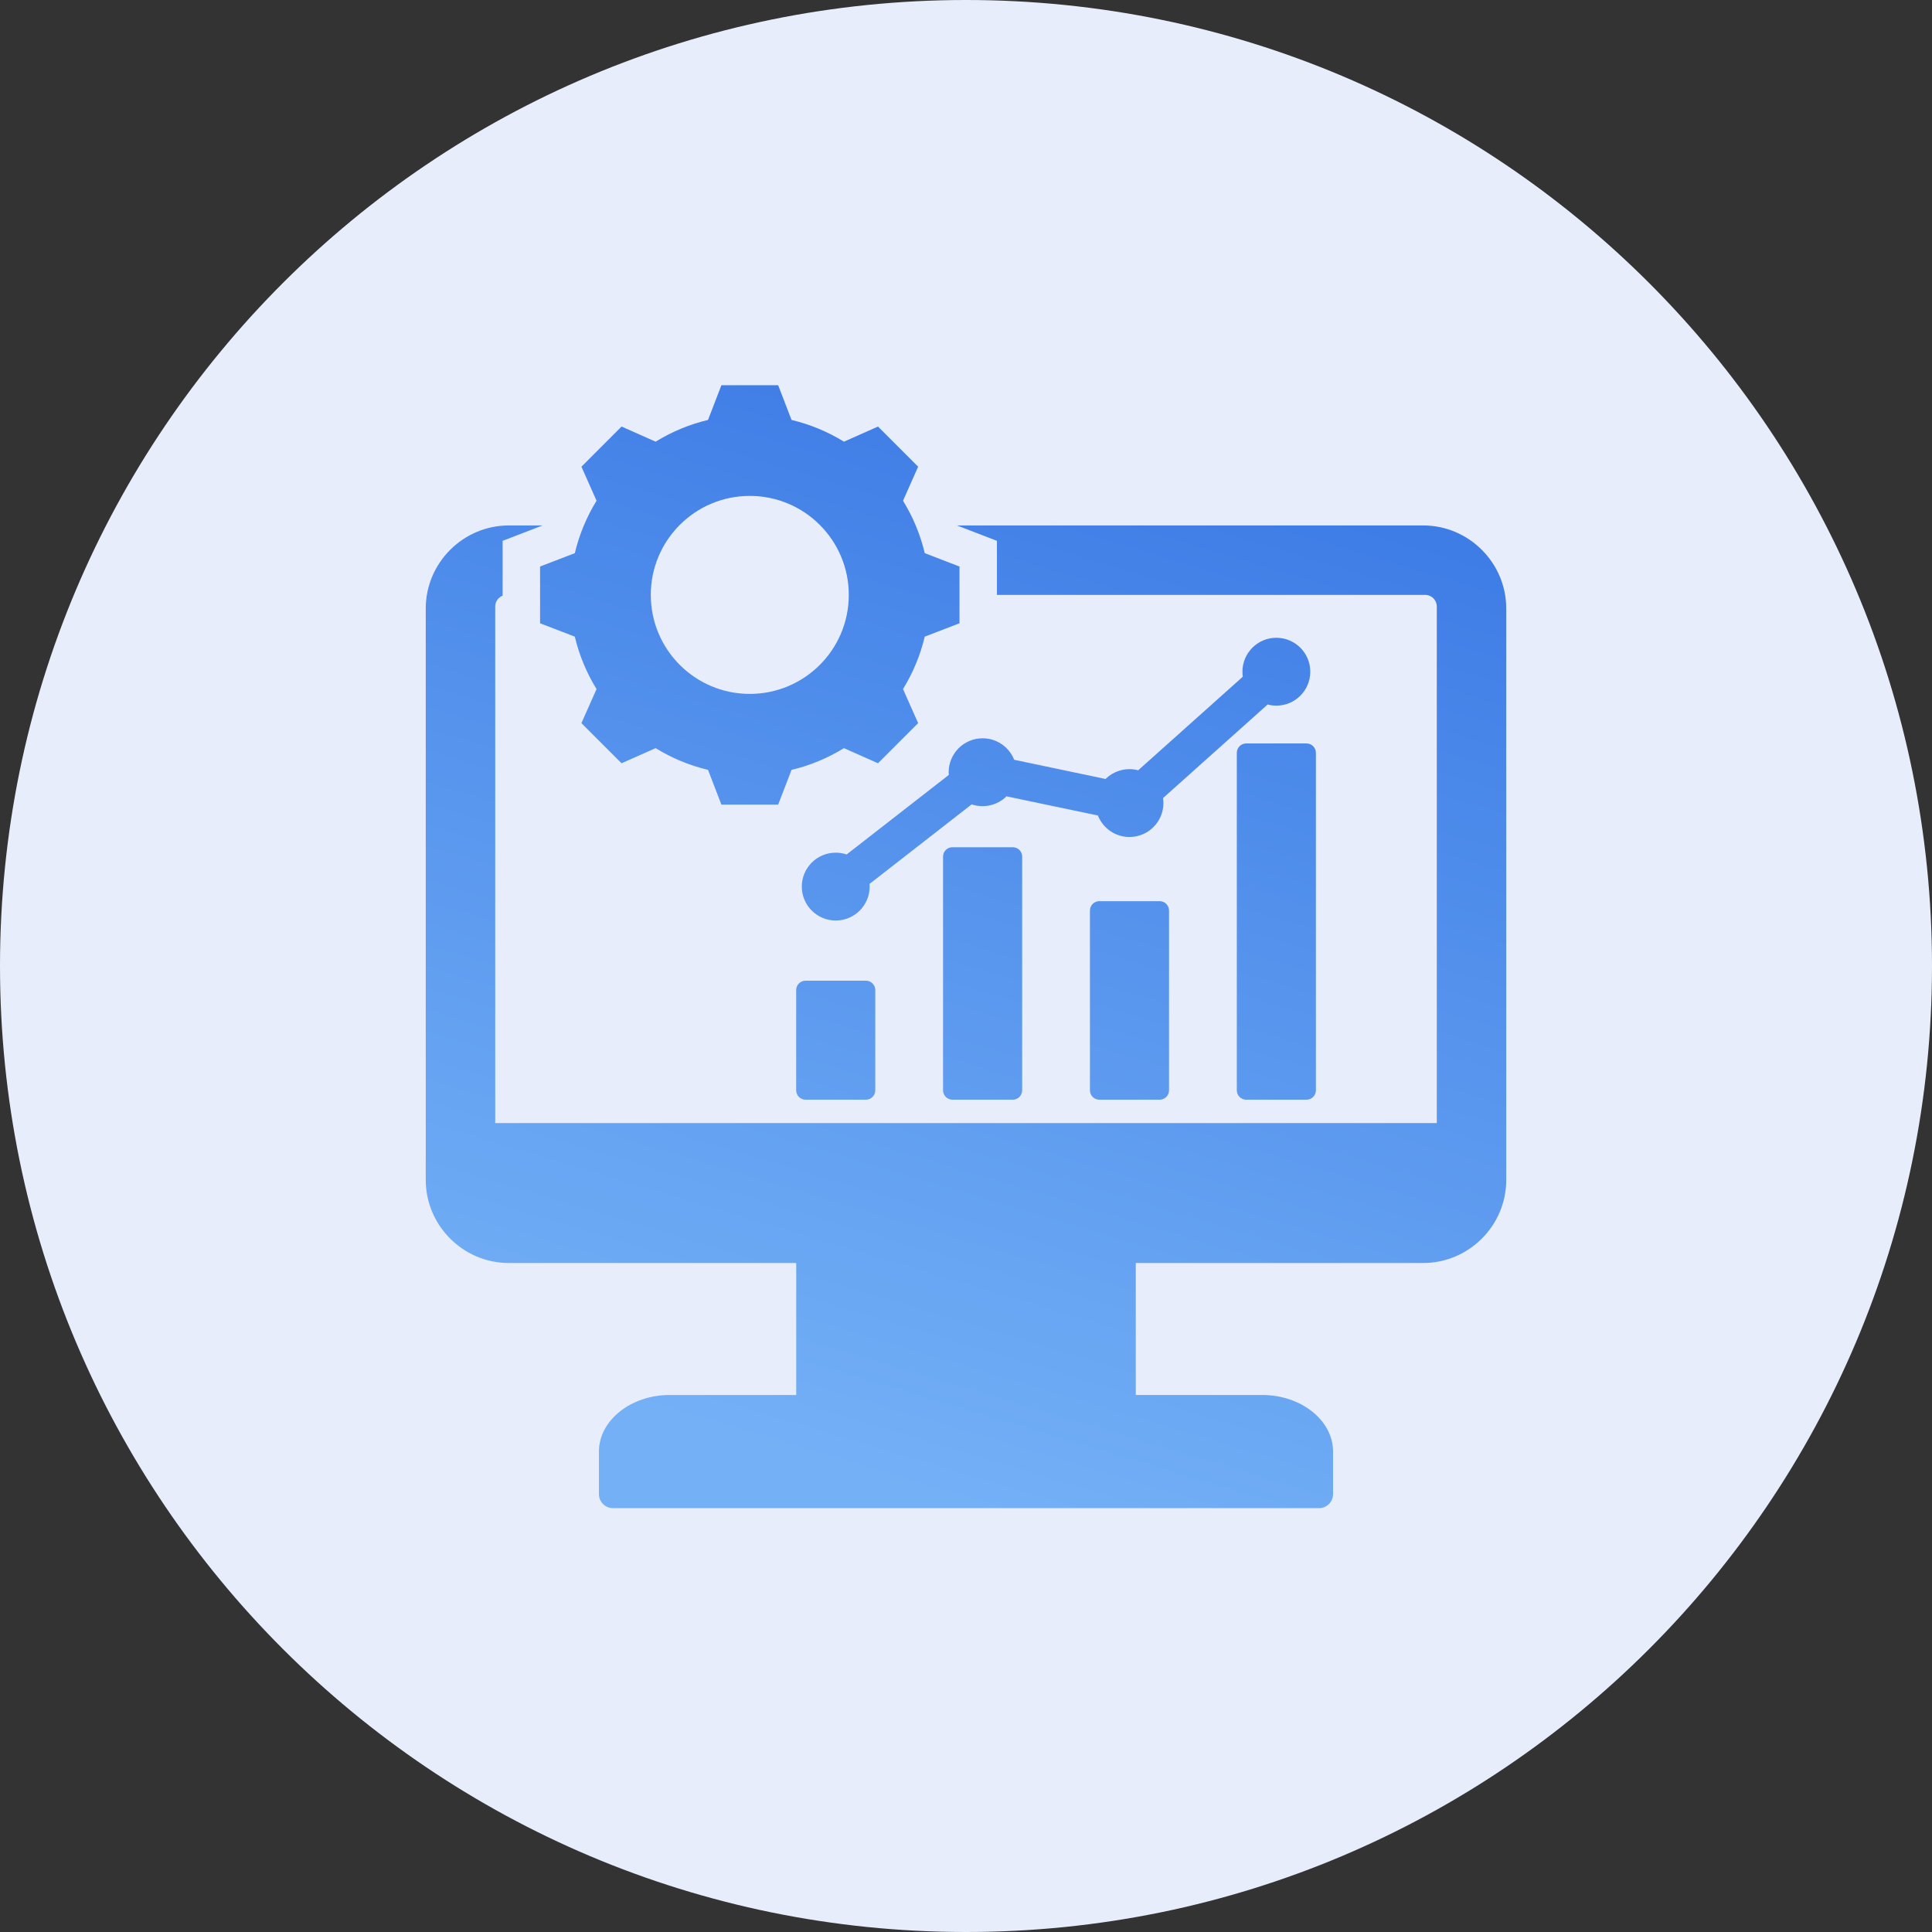
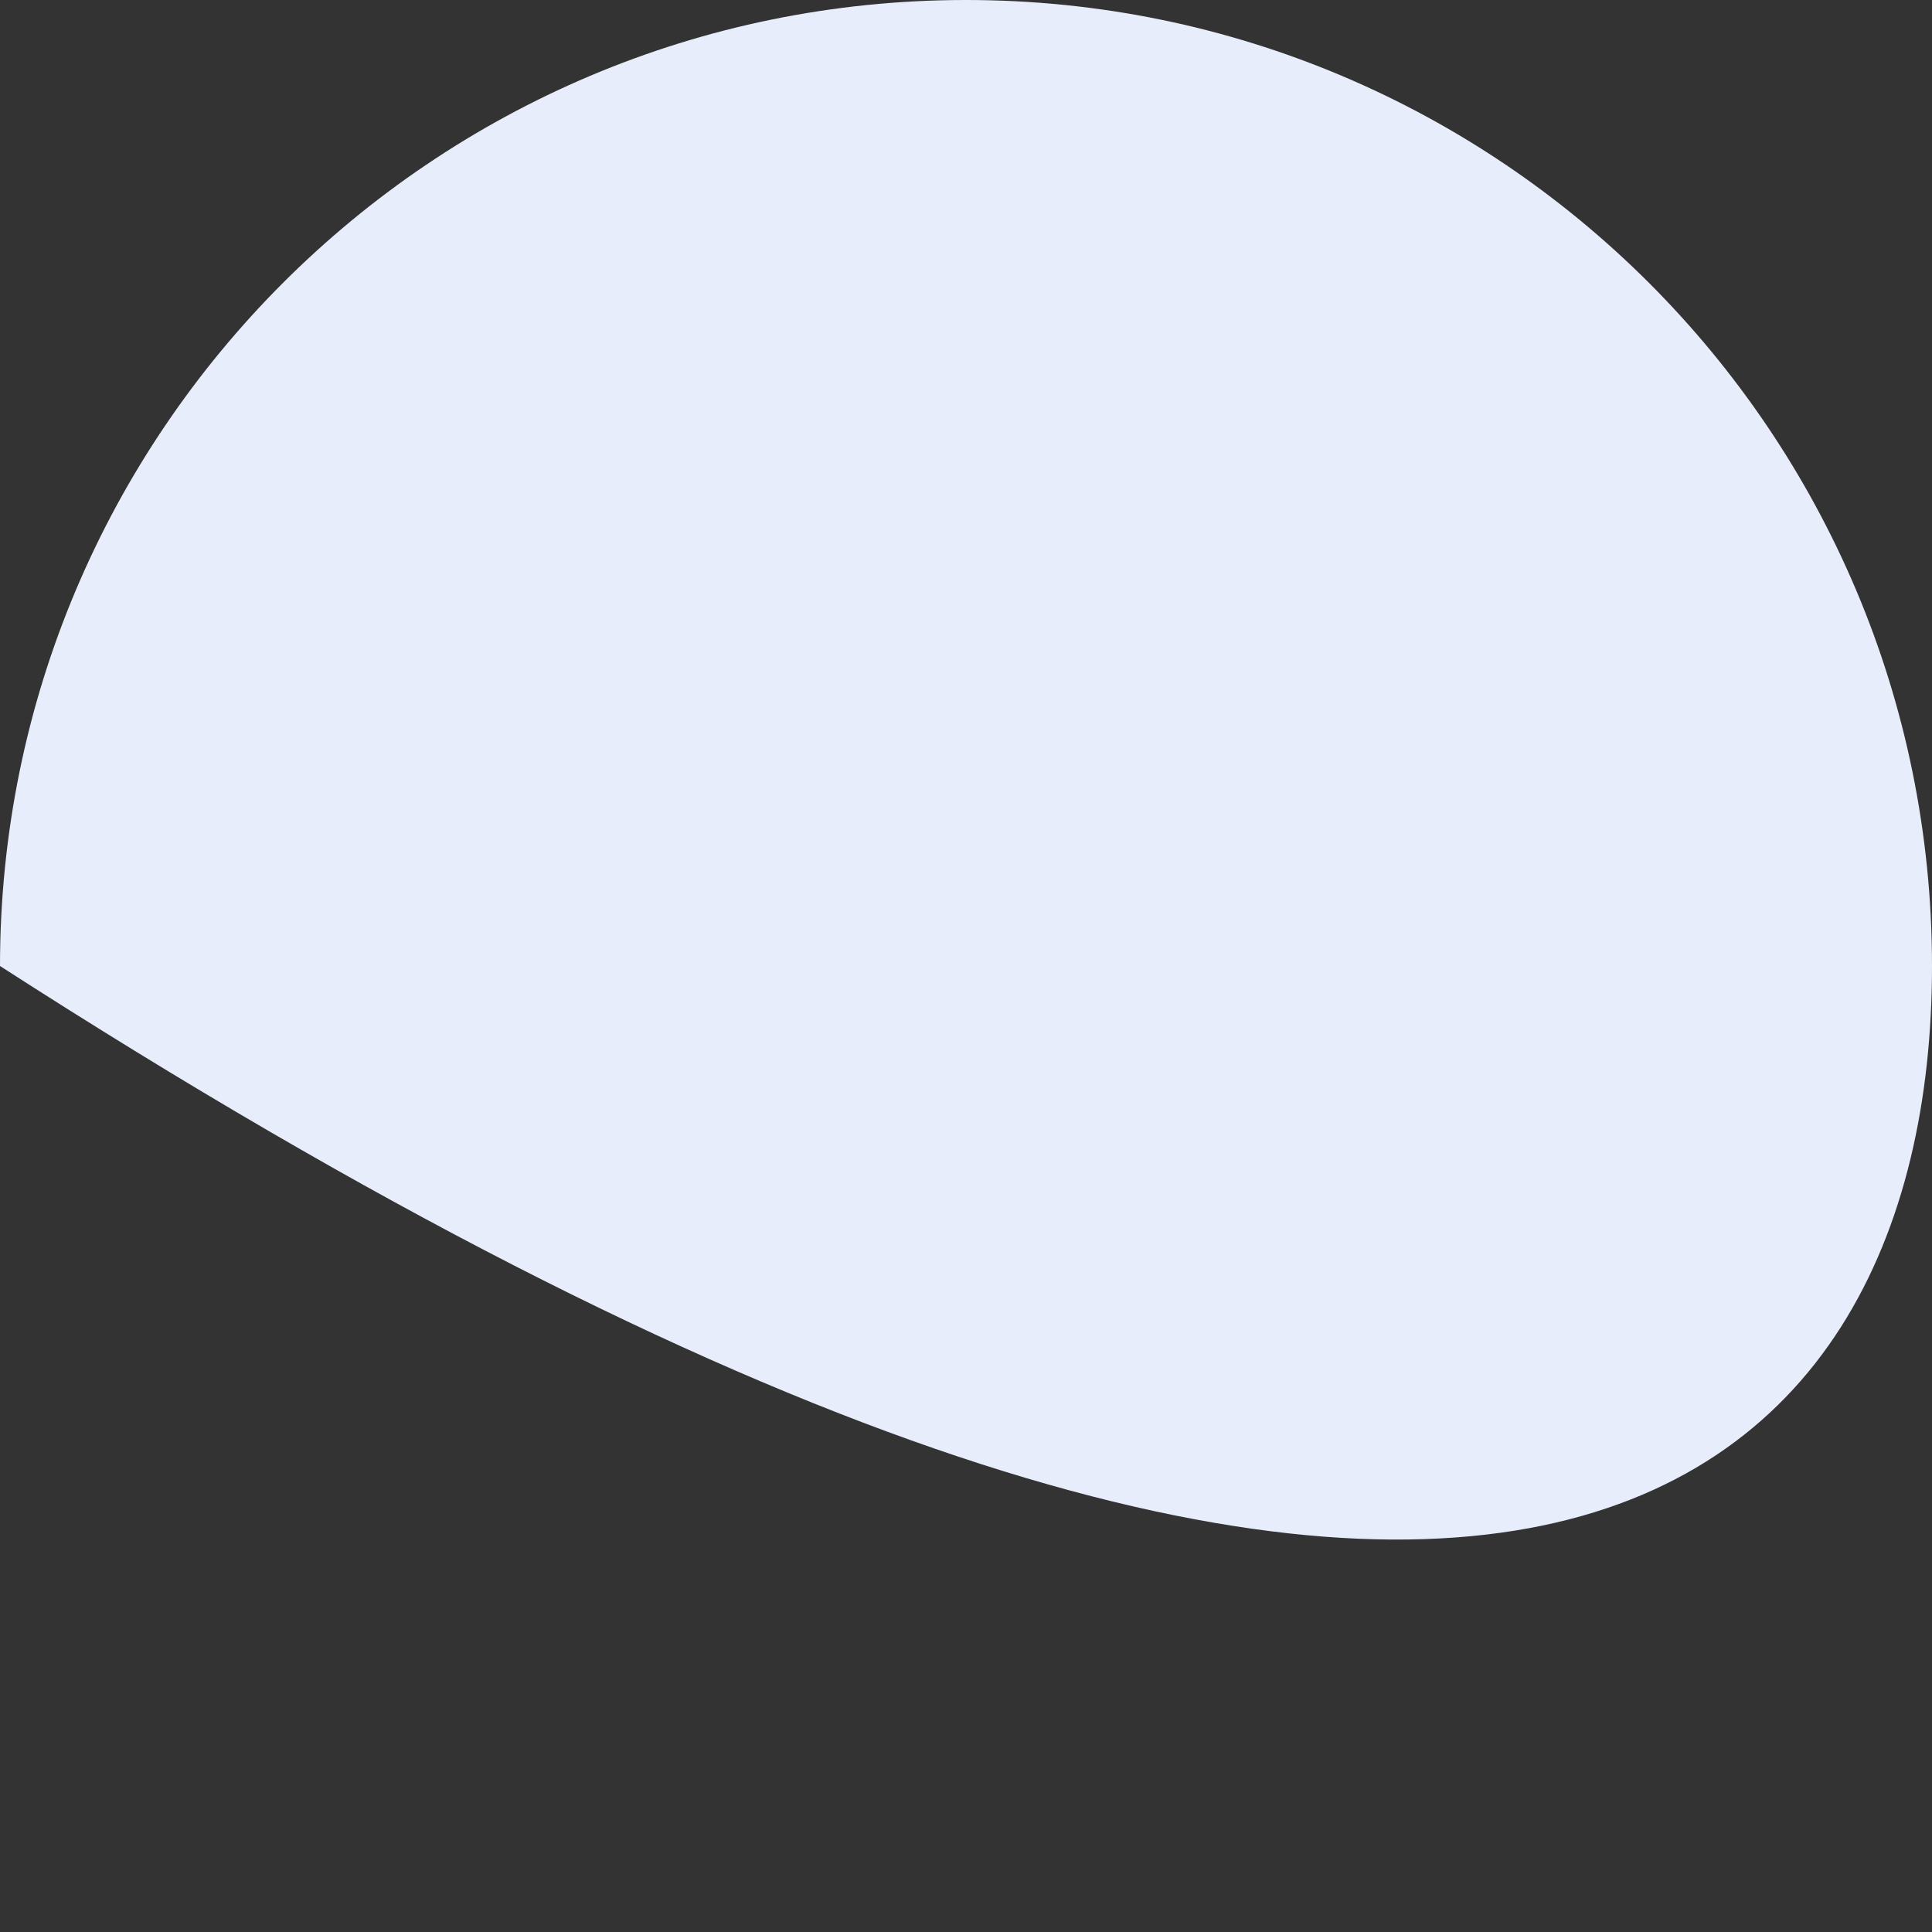
<svg xmlns="http://www.w3.org/2000/svg" width="100" height="100" viewBox="0 0 100 100" fill="none">
  <rect x="0" y="0" width="100" height="100" fill="#333333" stroke="none" />
-   <path d="M100 50C100 22.386 77.614 0 50 0C22.386 0 0 22.386 0 50C0 77.614 22.386 100 50 100C77.614 100 100 77.614 100 50Z" fill="#E8EDFB" />
+   <path d="M100 50C100 22.386 77.614 0 50 0C22.386 0 0 22.386 0 50C77.614 100 100 77.614 100 50Z" fill="#E8EDFB" />
  <g clip-path="url(#clip0_1615_14307)">
-     <path fill-rule="evenodd" clip-rule="evenodd" d="M41.695 50.76H44.82C45.087 50.76 45.304 50.977 45.304 51.244V56.435C45.304 56.702 45.087 56.92 44.82 56.92H41.695C41.428 56.92 41.21 56.702 41.21 56.435V51.244C41.21 50.977 41.428 50.76 41.695 50.76ZM50.859 38.214C51.602 38.214 52.237 38.675 52.494 39.326L57.225 40.32C57.669 39.88 58.312 39.71 58.913 39.869L64.327 35.027C64.314 34.942 64.308 34.856 64.308 34.767C64.308 33.797 65.094 33.011 66.064 33.011C67.034 33.011 67.82 33.797 67.82 34.767C67.82 35.738 67.034 36.524 66.064 36.524C65.908 36.524 65.757 36.503 65.613 36.465L60.199 41.307C60.212 41.392 60.218 41.478 60.218 41.567C60.218 42.537 59.432 43.323 58.462 43.323C57.719 43.323 57.084 42.862 56.828 42.211L52.096 41.218C51.623 41.687 50.923 41.847 50.294 41.634L45.008 45.75C45.012 45.796 45.014 45.843 45.014 45.89C45.014 46.86 44.227 47.646 43.257 47.646C42.287 47.646 41.501 46.86 41.501 45.89C41.501 44.92 42.287 44.134 43.257 44.134C43.455 44.134 43.645 44.166 43.822 44.227L49.109 40.111C49.105 40.064 49.103 40.018 49.103 39.971C49.103 39.001 49.89 38.214 50.859 38.214ZM38.809 25.668C35.979 25.668 33.685 27.962 33.685 30.792C33.685 33.622 35.979 35.916 38.809 35.916C41.639 35.916 43.933 33.622 43.933 30.792C43.933 27.962 41.639 25.668 38.809 25.668ZM40.97 21.736L40.278 19.938H37.34L36.647 21.736C35.689 21.964 34.774 22.344 33.935 22.861L32.172 22.078L30.095 24.156L30.877 25.918C30.361 26.757 29.981 27.672 29.753 28.631L27.954 29.323V32.261L29.752 32.953C29.98 33.912 30.36 34.828 30.877 35.667L30.094 37.429L32.172 39.506L33.935 38.724C34.774 39.24 35.689 39.62 36.647 39.848L37.34 41.647H40.278L40.97 39.849C41.928 39.621 42.844 39.241 43.683 38.724L45.445 39.506L47.523 37.429L46.74 35.666C47.257 34.827 47.636 33.912 47.864 32.953L49.663 32.261V29.323L47.865 28.631C47.637 27.672 47.257 26.757 46.74 25.918L47.523 24.156L45.445 22.078L43.683 22.861C42.844 22.344 41.928 21.964 40.97 21.736ZM31.728 78.062H68.272C68.673 78.062 68.999 77.736 68.999 77.336V75.133C68.999 73.522 67.349 72.204 65.332 72.204H58.788V65.373H73.663C76.028 65.373 77.963 63.438 77.963 61.074V31.496C77.963 29.132 76.028 27.197 73.663 27.197H49.533L51.601 27.993V30.792H73.771C74.099 30.792 74.368 31.061 74.368 31.389V58.131H25.633V31.389C25.633 31.135 25.793 30.918 26.017 30.832V27.993L28.084 27.197H26.337C23.972 27.197 22.037 29.132 22.037 31.496V61.074C22.037 63.438 23.972 65.373 26.337 65.373H41.212V72.204H34.668C32.651 72.204 31.001 73.522 31.001 75.133V77.336C31.001 77.736 31.328 78.062 31.728 78.062ZM64.501 38.481C64.234 38.481 64.017 38.699 64.017 38.966V56.435C64.017 56.702 64.234 56.92 64.501 56.92H67.627C67.893 56.92 68.111 56.702 68.111 56.435V38.966C68.111 38.699 67.893 38.481 67.627 38.481H64.501ZM56.899 46.644C56.632 46.644 56.415 46.862 56.415 47.129V56.436C56.415 56.702 56.632 56.92 56.899 56.92H60.025C60.291 56.92 60.509 56.702 60.509 56.436C60.509 52.653 60.509 50.912 60.509 47.129C60.509 46.862 60.291 46.644 60.025 46.644C58.983 46.644 57.941 46.644 56.899 46.644ZM49.297 43.852C49.03 43.852 48.812 44.069 48.812 44.336V56.435C48.812 56.702 49.03 56.92 49.297 56.92H52.422C52.689 56.92 52.907 56.702 52.907 56.435V44.336C52.907 44.069 52.689 43.852 52.422 43.852H49.297Z" fill="url(#paint0_linear_1615_14307)" />
-   </g>
+     </g>
  <defs>
    <linearGradient id="paint0_linear_1615_14307" x1="50.459" y1="19.886" x2="34.435" y2="73.308" gradientUnits="userSpaceOnUse">
      <stop stop-color="#3E7CE6" />
      <stop offset="1" stop-color="#73B0F6" />
    </linearGradient>
    <clipPath id="clip0_1615_14307">
      <rect width="62" height="62" fill="white" transform="translate(19 19)" />
    </clipPath>
  </defs>
</svg>